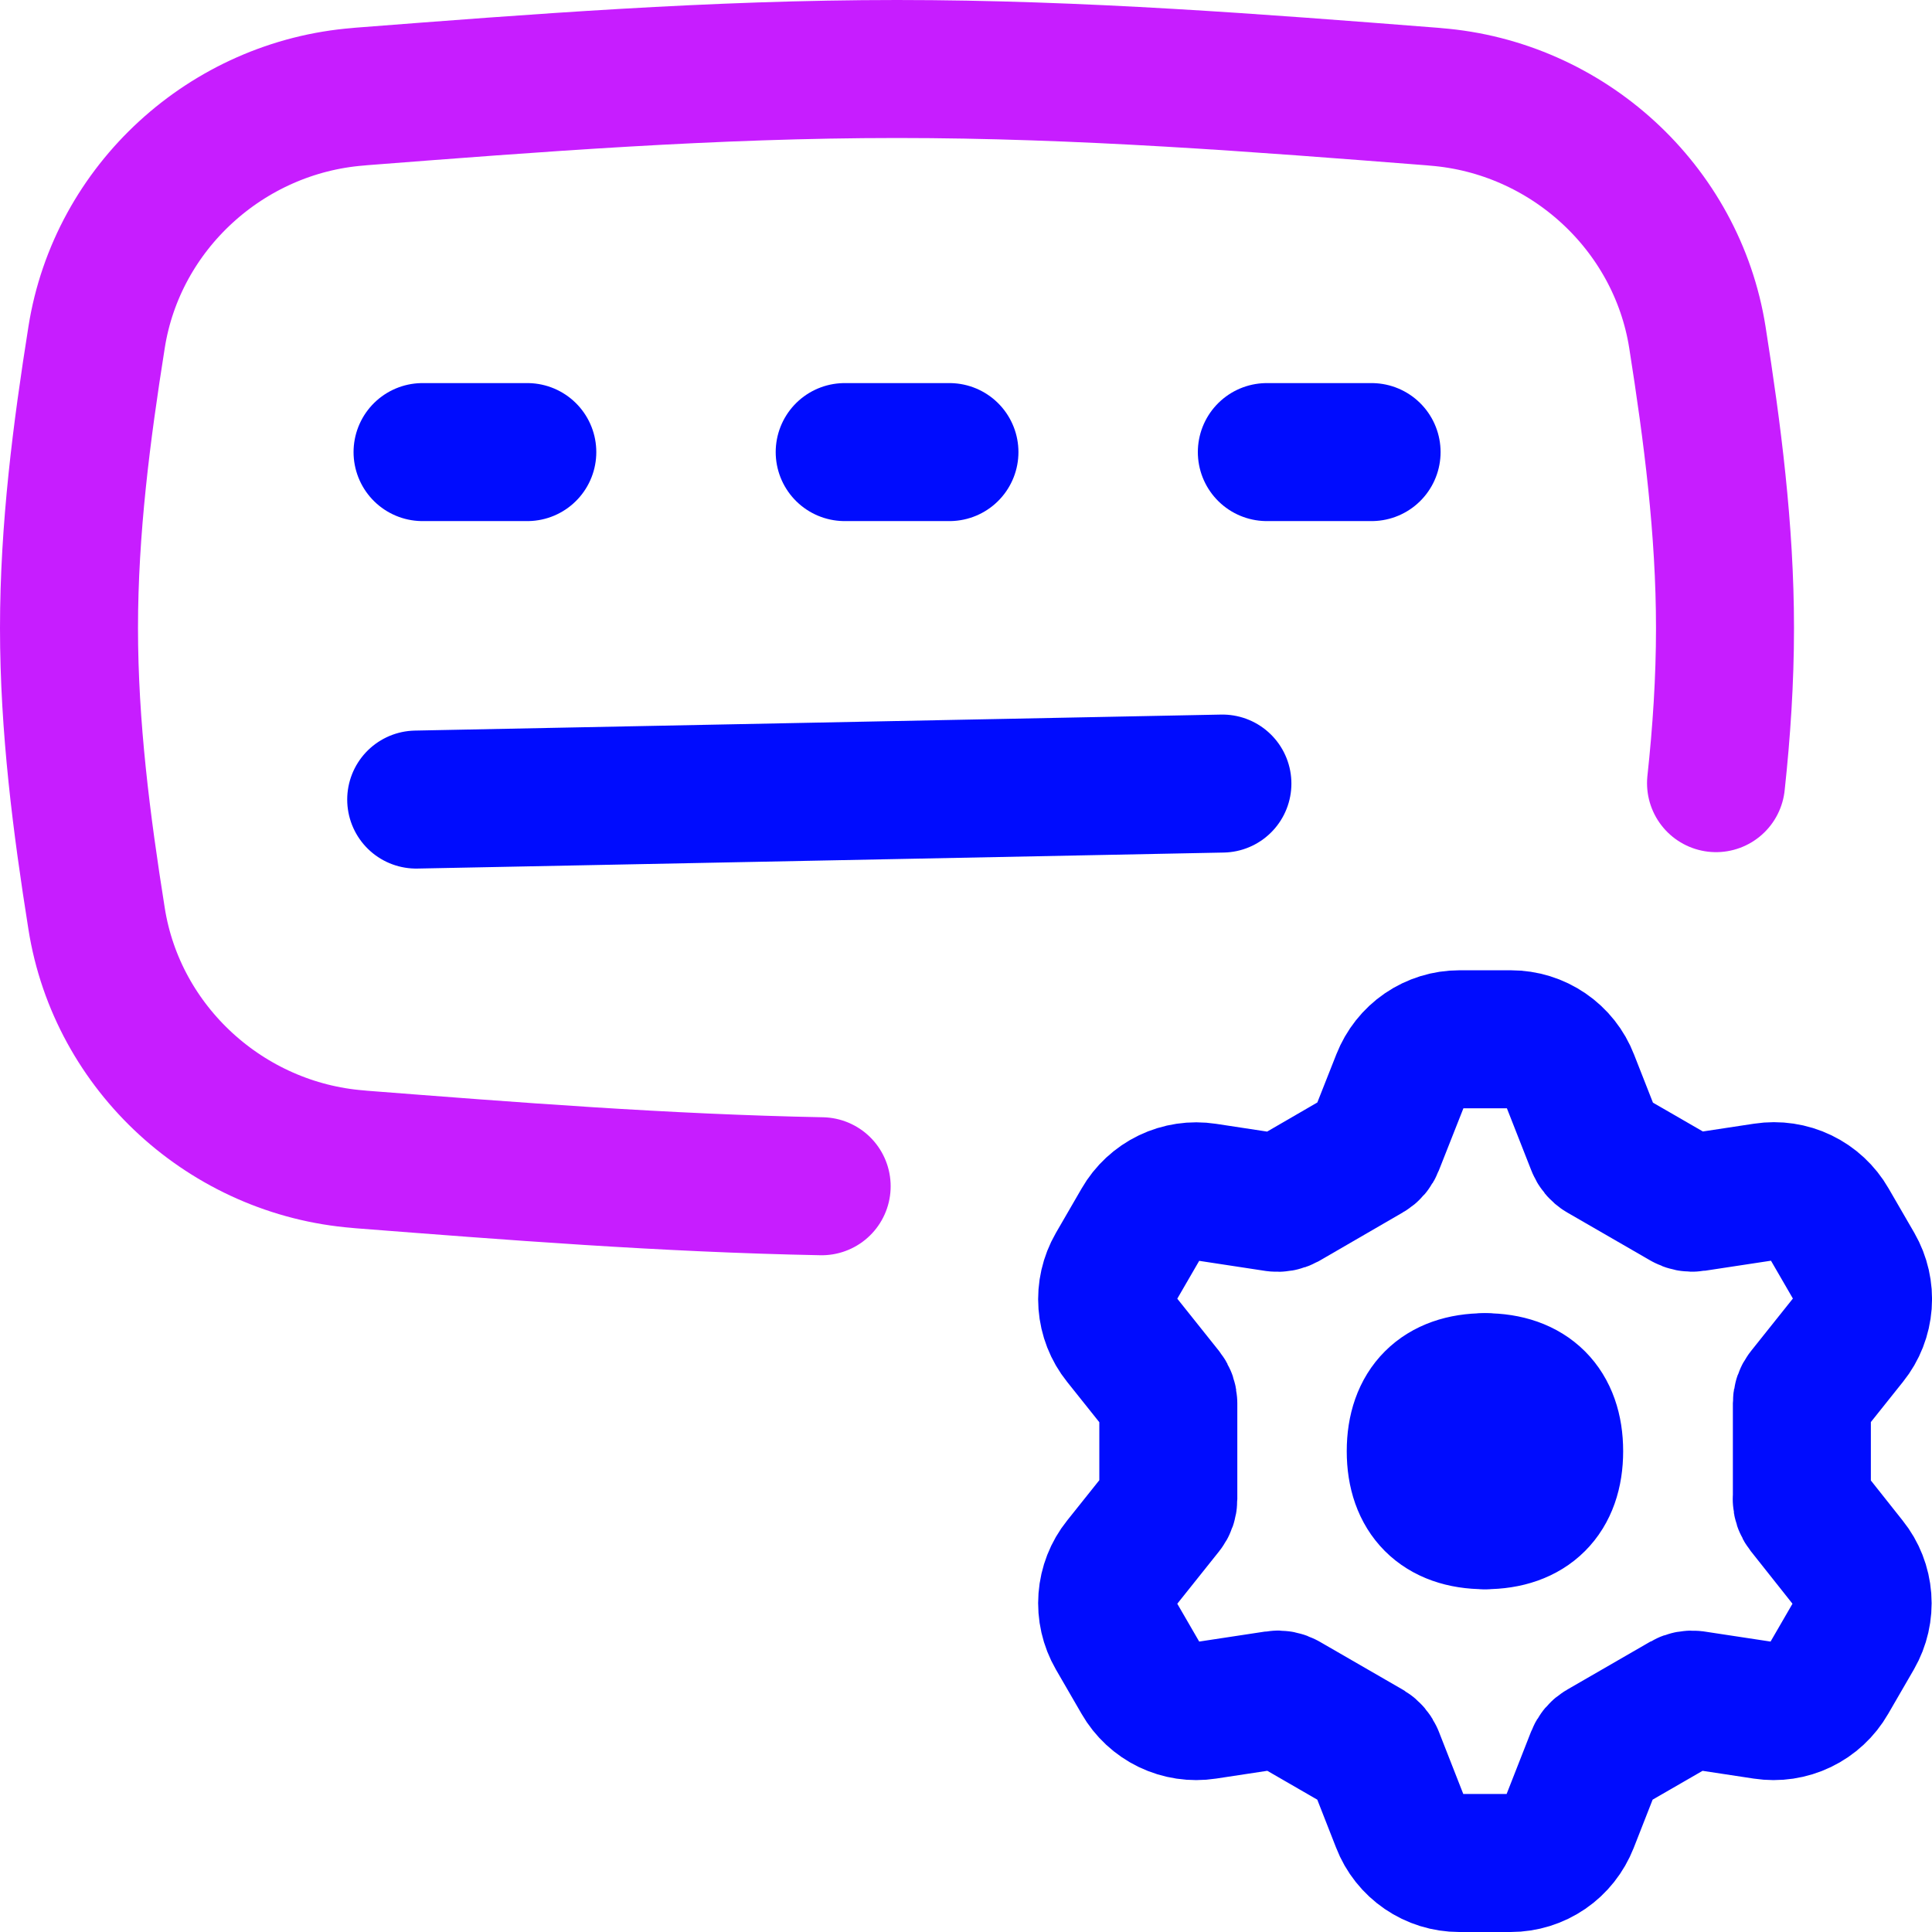
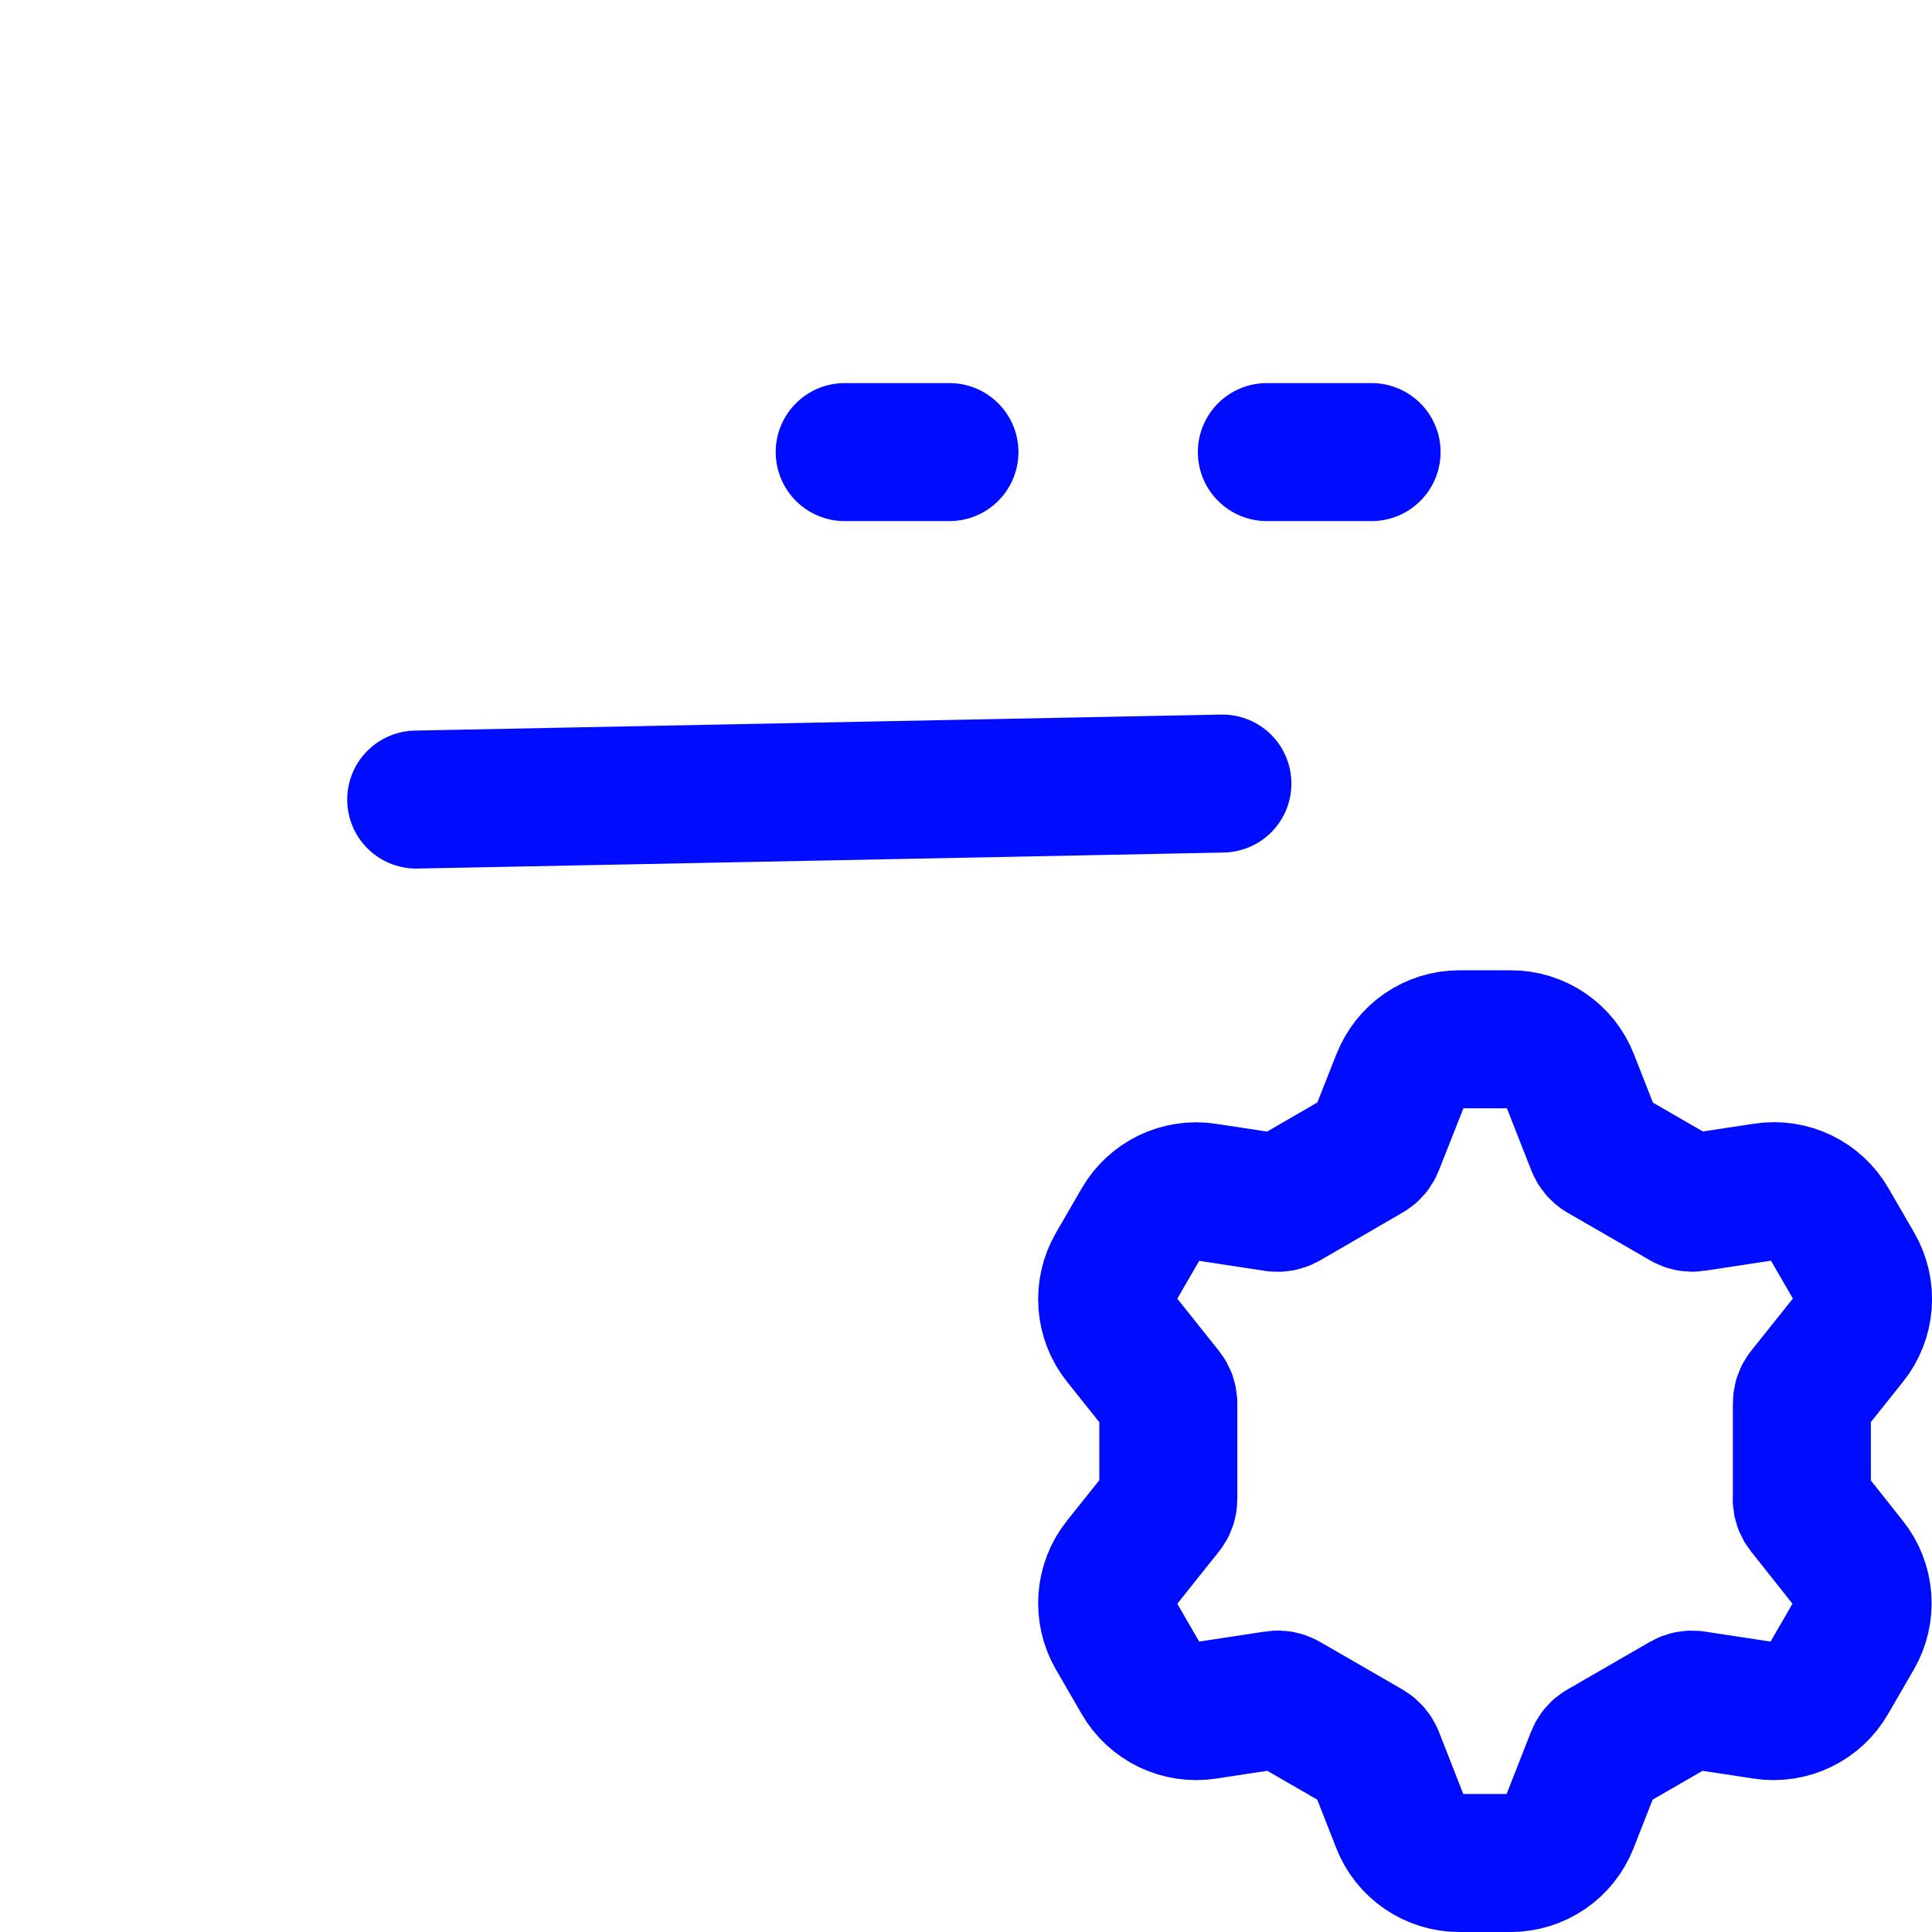
<svg xmlns="http://www.w3.org/2000/svg" fill="none" viewBox="0 0 14 14" id="Keyboard-Option-Setting-Gear--Streamline-Flex-Neon">
  <desc>
    Keyboard Option Setting Gear Streamline Icon: https://streamlinehq.com
  </desc>
  <g id="keyboard-option-setting-gear">
-     <path id="Subtract" stroke="#c71dff" stroke-linecap="round" stroke-linejoin="round" d="M5.954 8.596c-1.14 -0.022 -2.255 -0.11 -3.337 -0.194l-0.02 -0.002C1.644 8.325 0.849 7.601 0.7 6.657 0.591 5.972 0.5 5.268 0.5 4.551c0 -0.717 0.091 -1.421 0.2 -2.107C0.849 1.5 1.644 0.776 2.597 0.701l0.02 -0.002C3.871 0.602 5.17 0.5 6.5 0.5s2.629 0.102 3.883 0.2l0.02 0.002c0.953 0.075 1.748 0.799 1.897 1.743 0.108 0.686 0.2 1.389 0.2 2.107 0 0.378 -0.025 0.753 -0.065 1.123" stroke-width="1" />
-     <path id="Vector 216" stroke="#000cfe" stroke-linecap="round" stroke-linejoin="round" d="M3.062 3.276h0.759" stroke-width="1" />
    <path id="Vector 209" stroke="#000cfe" stroke-linecap="round" stroke-linejoin="round" d="M6.121 3.276h0.759" stroke-width="1" />
    <path id="Vector 210" stroke="#000cfe" stroke-linecap="round" stroke-linejoin="round" d="M9.18 3.276h0.759" stroke-width="1" />
    <path id="Vector 217" stroke="#000cfe" stroke-linecap="round" stroke-linejoin="round" d="m3.016 5.794 5.842 -0.116" stroke-width="1" />
    <path id="Vector" stroke="#000cfe" stroke-linecap="round" stroke-linejoin="round" d="M13.056 10.863c0 0.024 0.008 0.048 0.023 0.067l0.318 0.401c0.058 0.072 0.092 0.16 0.099 0.252 0.007 0.092 -0.014 0.184 -0.06 0.264l-0.187 0.323c-0.046 0.08 -0.115 0.144 -0.198 0.184 -0.083 0.04 -0.176 0.054 -0.268 0.04l-0.507 -0.077c-0.024 -0.003 -0.048 0.001 -0.069 0.013l-0.601 0.347c-0.021 0.012 -0.037 0.031 -0.046 0.054l-0.187 0.477c-0.034 0.086 -0.092 0.16 -0.168 0.212 -0.076 0.052 -0.166 0.08 -0.258 0.08h-0.373c-0.092 -0 -0.182 -0.028 -0.258 -0.08 -0.076 -0.052 -0.135 -0.126 -0.168 -0.212l-0.187 -0.477c-0.009 -0.022 -0.025 -0.041 -0.046 -0.054l-0.601 -0.347c-0.021 -0.012 -0.046 -0.017 -0.07 -0.013l-0.507 0.077c-0.091 0.014 -0.185 -0 -0.268 -0.04 -0.083 -0.04 -0.152 -0.104 -0.198 -0.184l-0.187 -0.323c-0.046 -0.08 -0.067 -0.172 -0.06 -0.264 0.007 -0.092 0.041 -0.18 0.099 -0.252l0.32 -0.401c0.015 -0.019 0.023 -0.042 0.023 -0.067v-0.694c0 -0.024 -0.008 -0.048 -0.023 -0.067l-0.32 -0.401c-0.058 -0.072 -0.092 -0.16 -0.099 -0.252 -0.007 -0.092 0.014 -0.184 0.06 -0.264l0.187 -0.323c0.046 -0.08 0.115 -0.144 0.198 -0.184 0.083 -0.04 0.176 -0.054 0.268 -0.04l0.506 0.077c0.024 0.003 0.048 -0.001 0.07 -0.013l0.602 -0.349c0.021 -0.012 0.037 -0.031 0.046 -0.054l0.188 -0.476c0.034 -0.086 0.092 -0.16 0.168 -0.212 0.076 -0.052 0.166 -0.08 0.258 -0.08h0.374c0.092 0 0.182 0.028 0.258 0.08 0.076 0.052 0.135 0.126 0.168 0.212l0.187 0.476c0.009 0.023 0.025 0.043 0.046 0.055l0.601 0.347c0.021 0.012 0.045 0.017 0.07 0.013l0.507 -0.077c0.091 -0.014 0.185 0 0.268 0.04 0.083 0.04 0.152 0.104 0.198 0.184l0.187 0.323c0.046 0.08 0.067 0.172 0.06 0.264 -0.007 0.092 -0.041 0.18 -0.099 0.252l-0.32 0.401c-0.015 0.019 -0.023 0.042 -0.023 0.067v0.694Z" stroke-width="1" />
-     <path id="Union" stroke="#000cfe" stroke-linecap="round" stroke-linejoin="round" d="M10.759 11.016c-0.32 0 -0.5 -0.18 -0.5 -0.5s0.18 -0.5 0.5 -0.5" stroke-width="1" />
-     <path id="Union_2" stroke="#000cfe" stroke-linecap="round" stroke-linejoin="round" d="M10.762 11.016c0.32 0 0.5 -0.18 0.5 -0.5s-0.18 -0.5 -0.5 -0.5" stroke-width="1" />
  </g>
</svg>